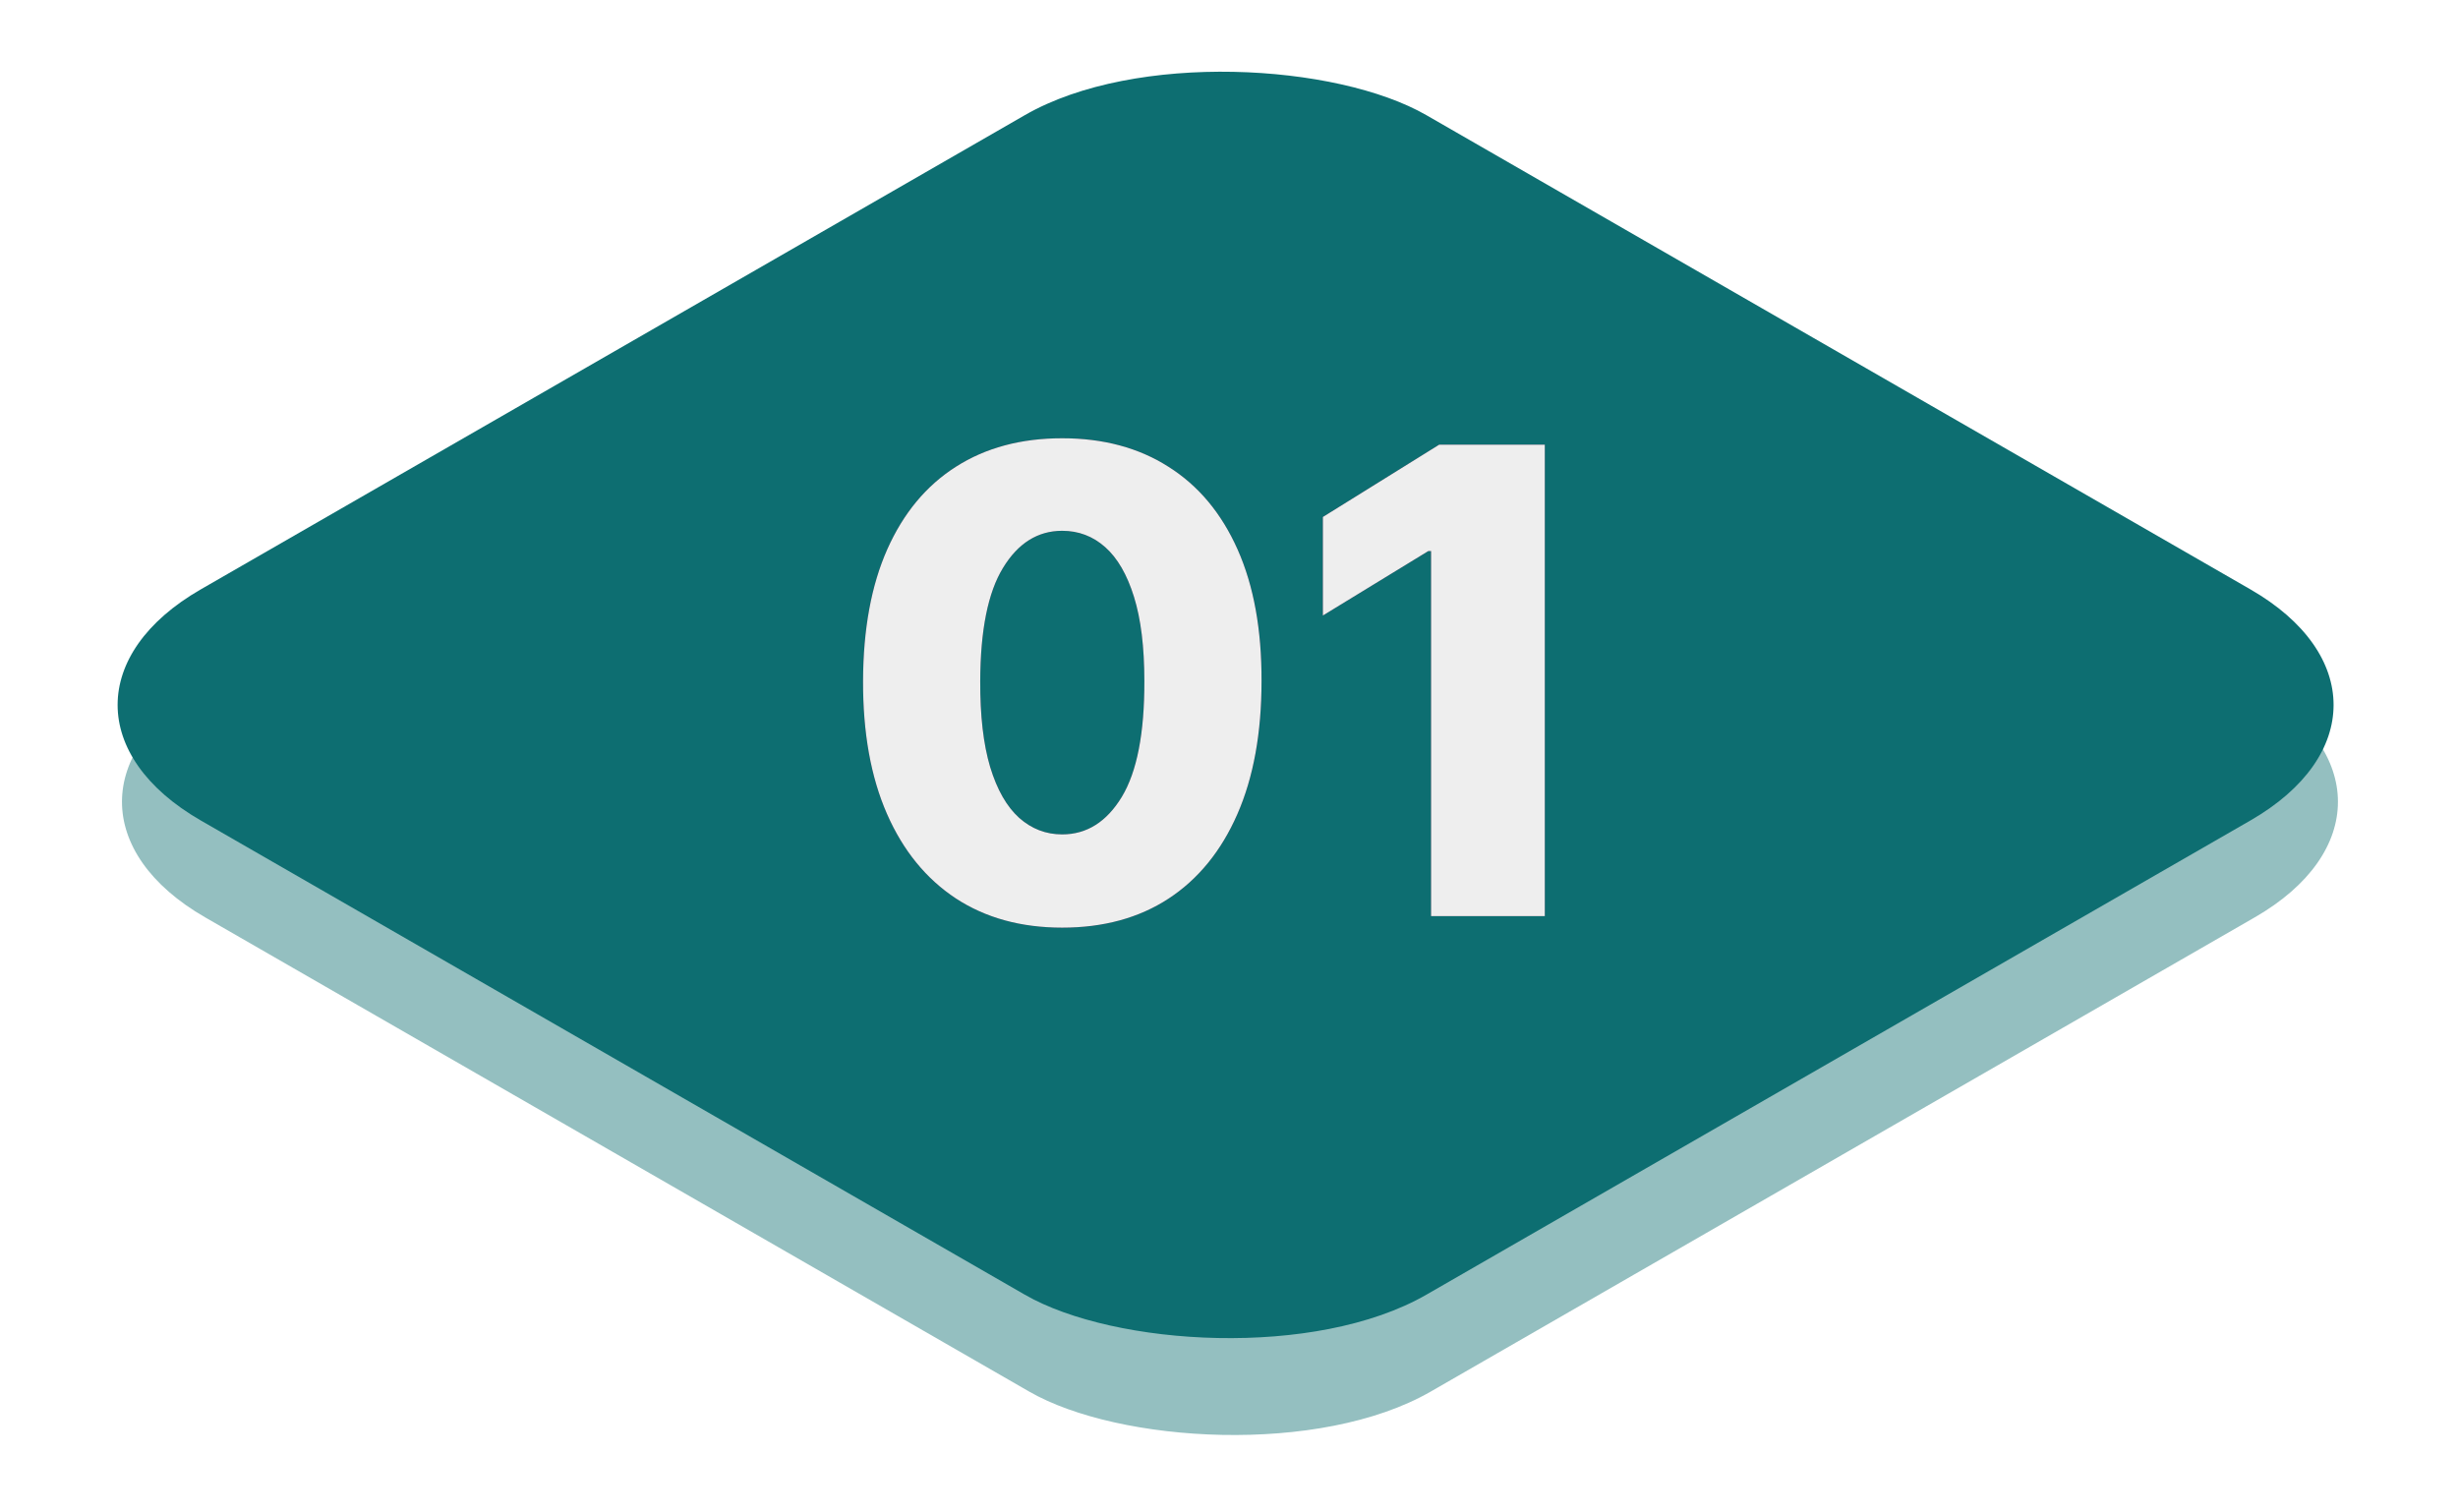
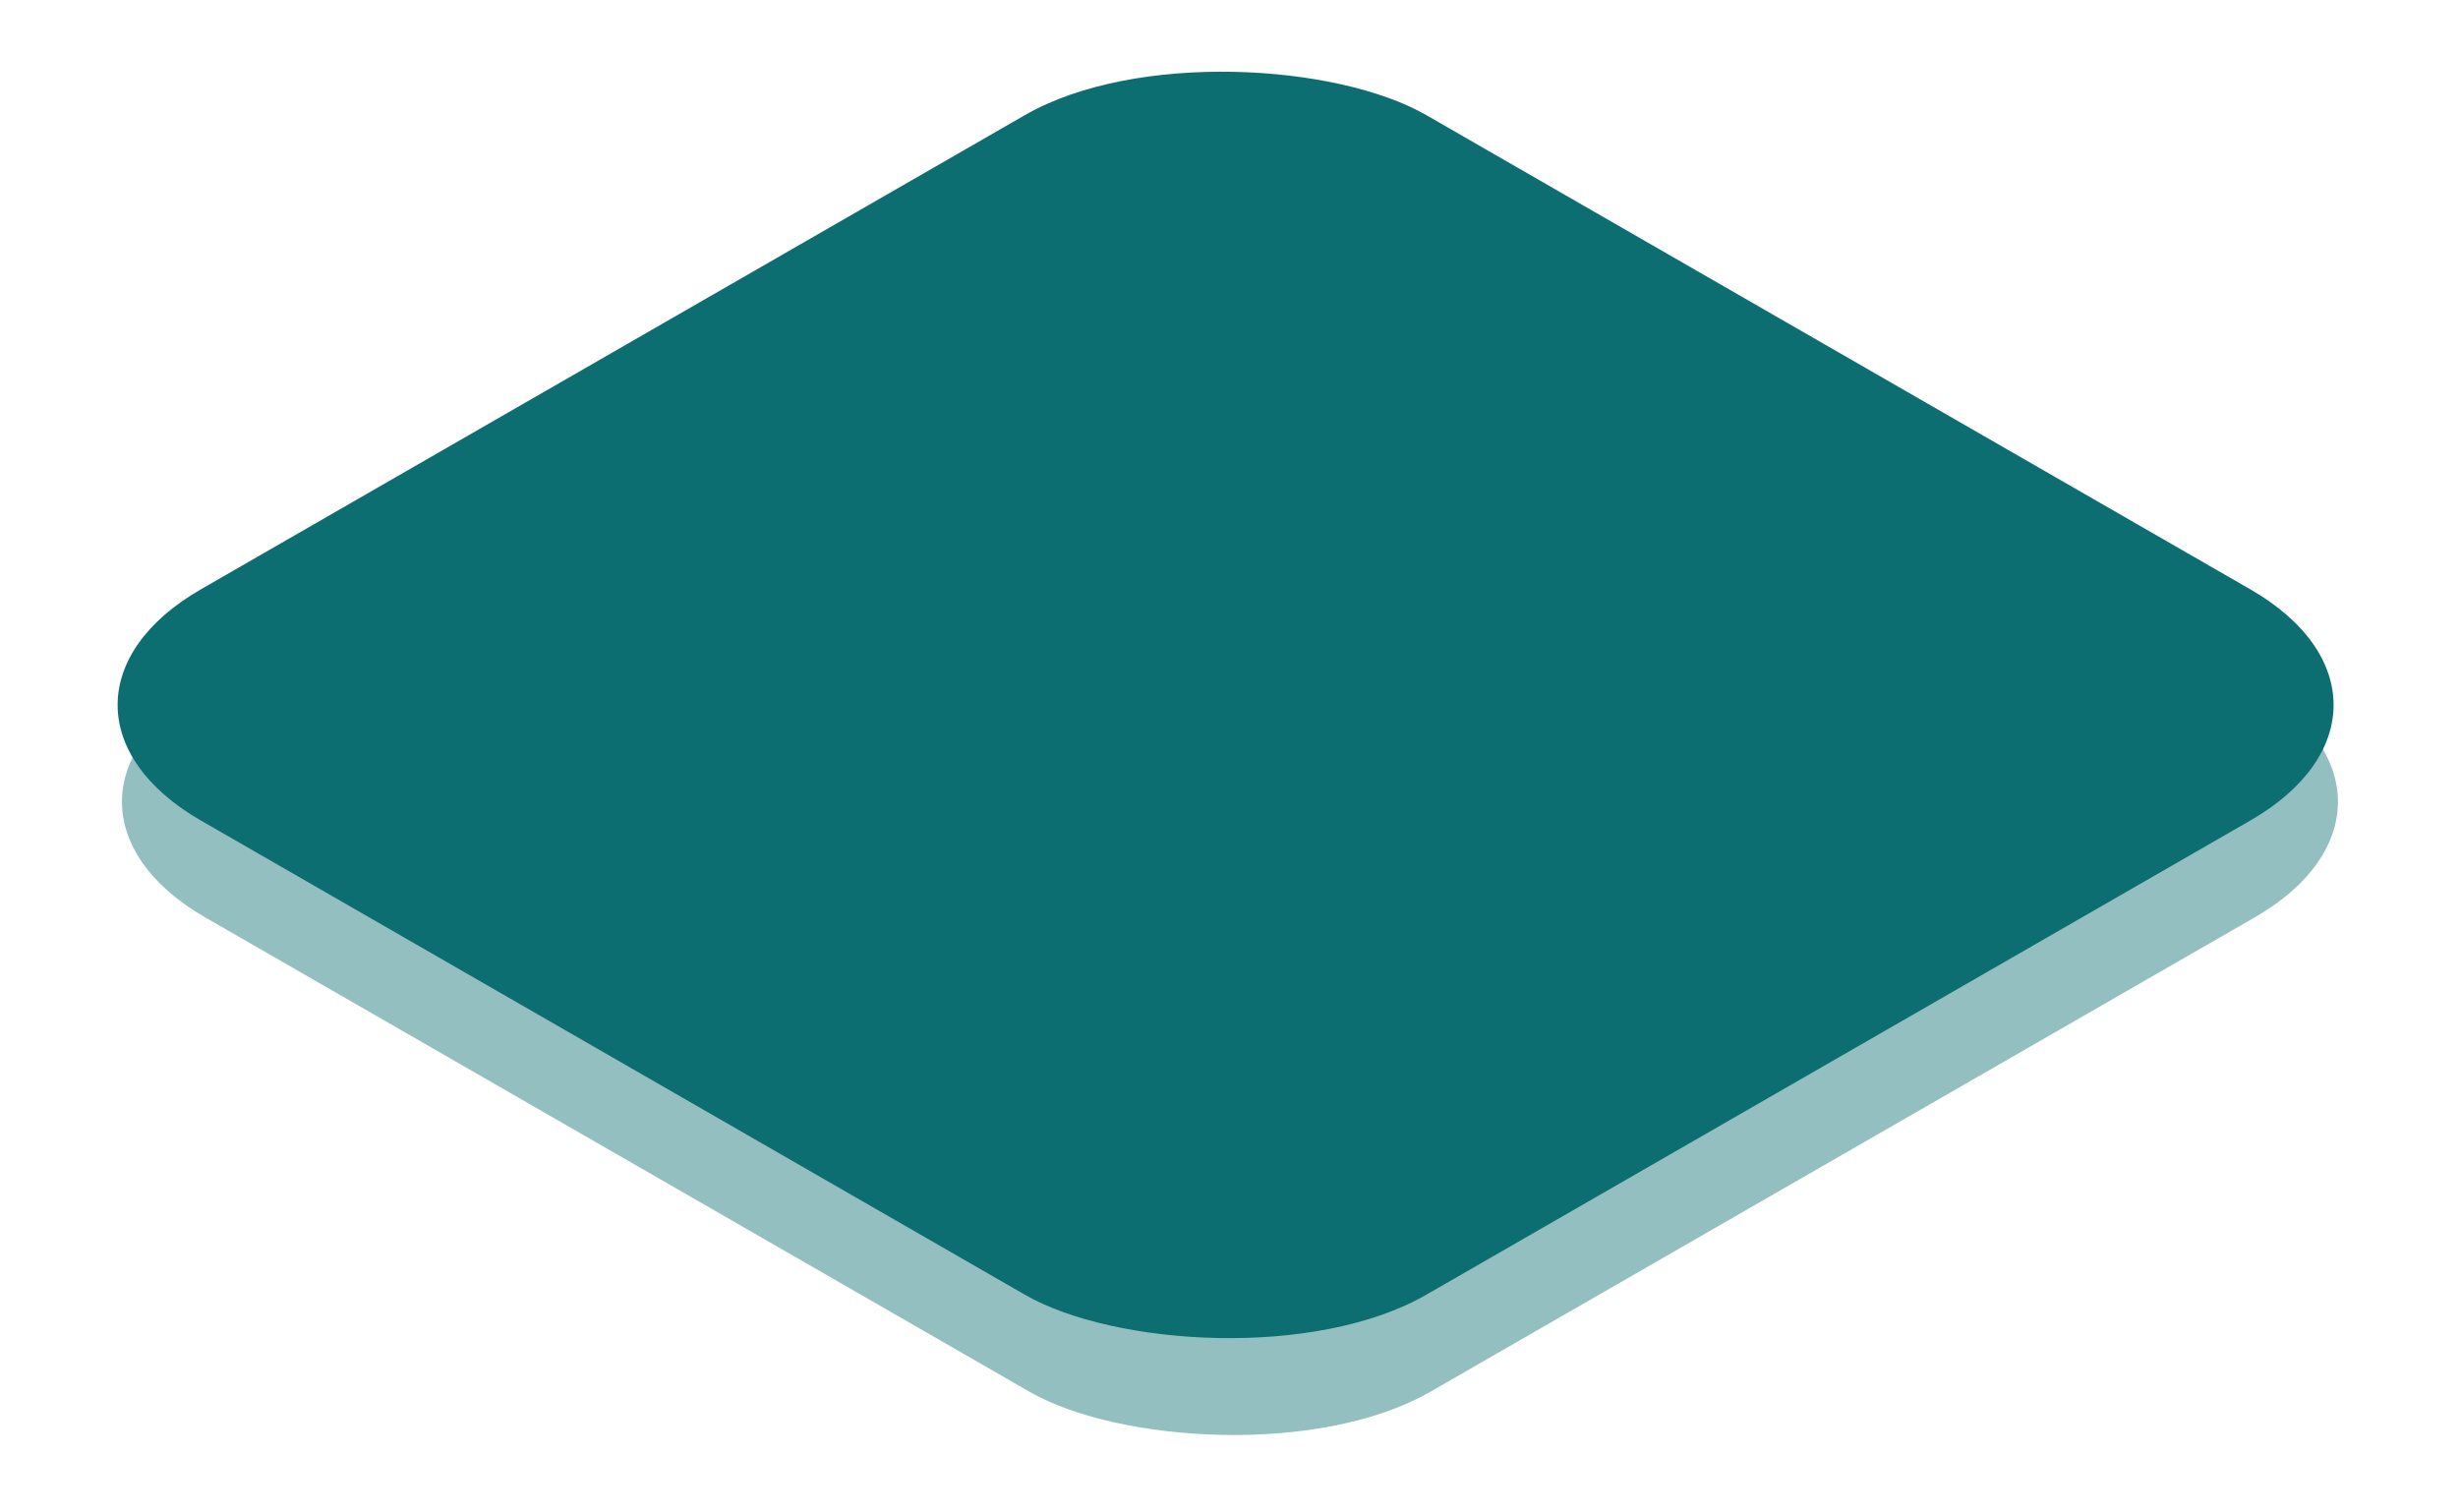
<svg xmlns="http://www.w3.org/2000/svg" width="182" height="112" viewBox="0 0 182 112" fill="none">
  <g filter="url(#filter0_b_37_271)">
    <rect width="104.669" height="104.669" rx="17.148" transform="matrix(0.867 -0.499 0.867 0.499 0.323 59.375)" fill="#0D6E71" fill-opacity="0.44" />
  </g>
  <g filter="url(#filter1_b_37_271)">
    <rect width="104.669" height="104.669" rx="17.148" transform="matrix(0.867 -0.499 0.867 0.499 0 52.201)" fill="#0D6E71" />
  </g>
-   <path d="M78.648 68.693C75.602 68.693 72.977 67.971 70.773 66.528C68.568 65.073 66.869 62.988 65.676 60.272C64.483 57.545 63.892 54.267 63.904 50.437C63.915 46.607 64.511 43.357 65.693 40.687C66.886 38.005 68.58 35.965 70.773 34.568C72.977 33.158 75.602 32.454 78.648 32.454C81.693 32.454 84.318 33.158 86.523 34.568C88.739 35.965 90.443 38.005 91.636 40.687C92.83 43.369 93.421 46.619 93.409 50.437C93.409 54.278 92.813 57.562 91.619 60.289C90.426 63.017 88.727 65.102 86.523 66.545C84.33 67.977 81.705 68.693 78.648 68.693ZM78.648 61.789C80.466 61.789 81.938 60.863 83.063 59.011C84.188 57.147 84.744 54.289 84.733 50.437C84.733 47.914 84.477 45.835 83.966 44.198C83.455 42.551 82.744 41.323 81.835 40.517C80.926 39.71 79.864 39.306 78.648 39.306C76.841 39.306 75.381 40.221 74.267 42.051C73.153 43.869 72.591 46.664 72.58 50.437C72.568 52.994 72.813 55.113 73.313 56.795C73.824 58.477 74.54 59.732 75.46 60.562C76.381 61.38 77.443 61.789 78.648 61.789ZM114.384 32.931V67.84H105.963V40.806H105.759L97.952 45.579V38.283L106.56 32.931H114.384Z" fill="#402449" />
-   <path d="M78.648 68.693C75.602 68.693 72.977 67.971 70.773 66.528C68.568 65.073 66.869 62.988 65.676 60.272C64.483 57.545 63.892 54.267 63.904 50.437C63.915 46.607 64.511 43.357 65.693 40.687C66.886 38.005 68.58 35.965 70.773 34.568C72.977 33.158 75.602 32.454 78.648 32.454C81.693 32.454 84.318 33.158 86.523 34.568C88.739 35.965 90.443 38.005 91.636 40.687C92.83 43.369 93.421 46.619 93.409 50.437C93.409 54.278 92.813 57.562 91.619 60.289C90.426 63.017 88.727 65.102 86.523 66.545C84.33 67.977 81.705 68.693 78.648 68.693ZM78.648 61.789C80.466 61.789 81.938 60.863 83.063 59.011C84.188 57.147 84.744 54.289 84.733 50.437C84.733 47.914 84.477 45.835 83.966 44.198C83.455 42.551 82.744 41.323 81.835 40.517C80.926 39.71 79.864 39.306 78.648 39.306C76.841 39.306 75.381 40.221 74.267 42.051C73.153 43.869 72.591 46.664 72.58 50.437C72.568 52.994 72.813 55.113 73.313 56.795C73.824 58.477 74.54 59.732 75.46 60.562C76.381 61.38 77.443 61.789 78.648 61.789ZM114.384 32.931V67.84H105.963V40.806H105.759L97.952 45.579V38.283L106.56 32.931H114.384Z" fill="#EEEEEE" />
  <defs>
    <filter id="filter0_b_37_271" x="-3.831" y="-0.677" width="189.754" height="120.105" filterUnits="userSpaceOnUse" color-interpolation-filters="sRGB">
      <feFlood flood-opacity="0" result="BackgroundImageFix" />
      <feGaussianBlur in="BackgroundImageFix" stdDeviation="6.431" />
      <feComposite in2="SourceAlpha" operator="in" result="effect1_backgroundBlur_37_271" />
      <feBlend mode="normal" in="SourceGraphic" in2="effect1_backgroundBlur_37_271" result="shape" />
    </filter>
    <filter id="filter1_b_37_271" x="-4.154" y="-7.851" width="189.754" height="120.105" filterUnits="userSpaceOnUse" color-interpolation-filters="sRGB">
      <feFlood flood-opacity="0" result="BackgroundImageFix" />
      <feGaussianBlur in="BackgroundImageFix" stdDeviation="6.431" />
      <feComposite in2="SourceAlpha" operator="in" result="effect1_backgroundBlur_37_271" />
      <feBlend mode="normal" in="SourceGraphic" in2="effect1_backgroundBlur_37_271" result="shape" />
    </filter>
  </defs>
</svg>